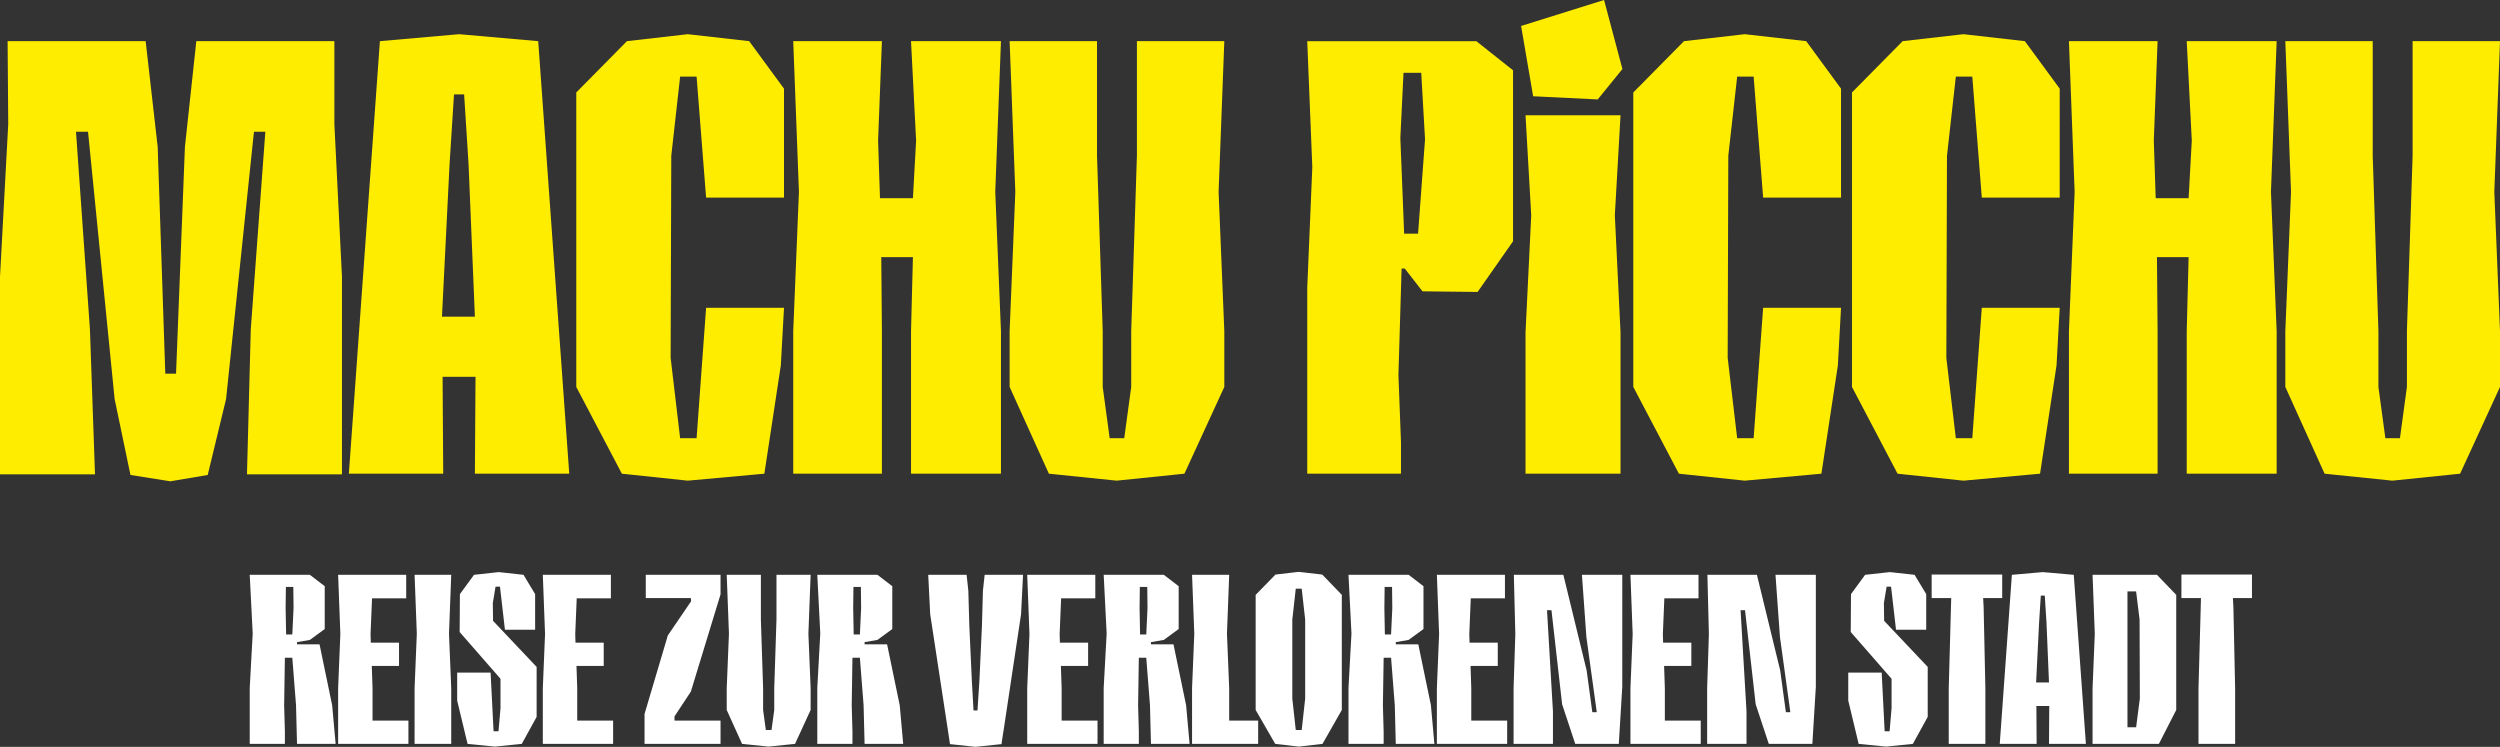
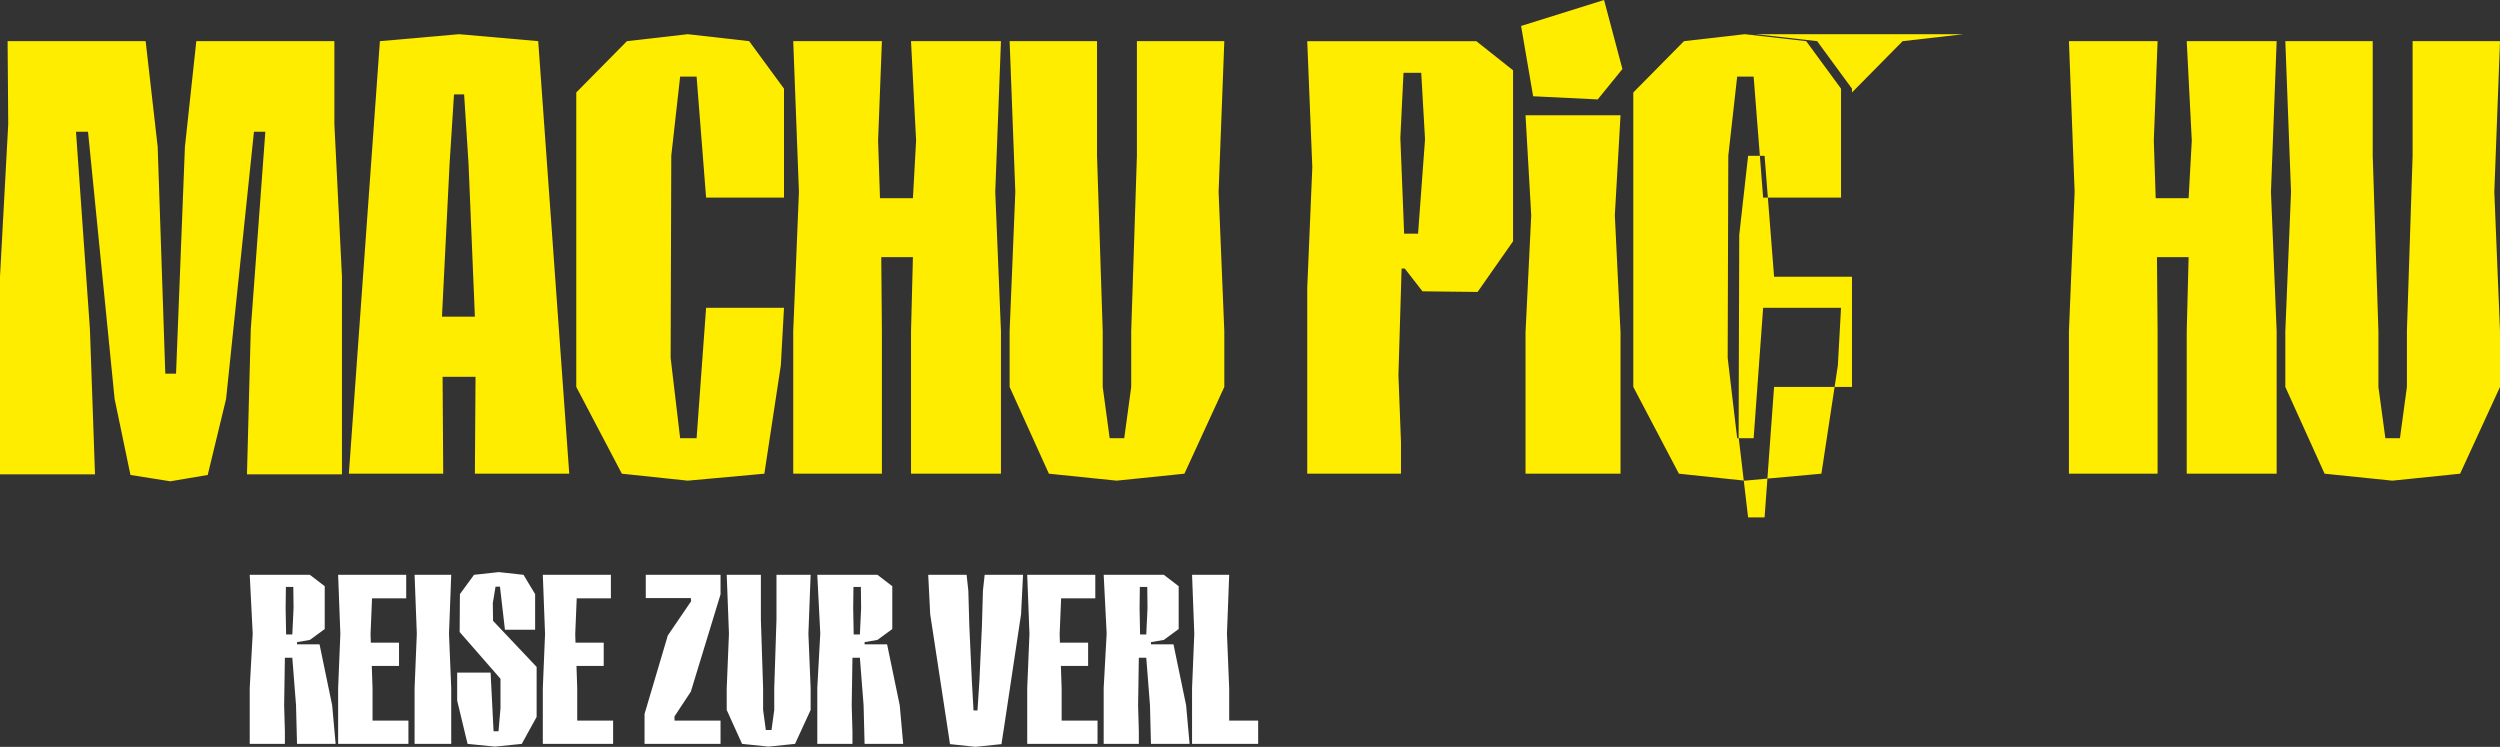
<svg xmlns="http://www.w3.org/2000/svg" id="Logos" viewBox="0 0 1873.79 559.77">
  <rect x="0" y="0" width="1873.79" height="559.77" fill="#333333" stroke="none" />
  <defs>
    <style>.cls-1{fill:#fff}.cls-2{fill:#ffed00}</style>
  </defs>
-   <path d="M250.62 30.85H147.14l-8.54 79.27-6.65 169.93h-8.06l-5.7-169.93-9.02-79.27H5.7l.47 62.18L0 207.42v148.1h71.2l-3.8-108.7L56.96 98.73h9.02l19.93 200.3 11.87 56.96 29.9 4.75 28.01-4.75 13.76-56.96 20.89-200.3h8.54l-10.92 148.09-2.84 108.7h71.19v-148.1l-5.69-114.39V30.85zM344.07 25.63l-59.33 5.22-23.26 324.19h70.72l-.47-72.62h24.68l-.47 72.62h70.72L403.4 30.85l-59.33-5.22Zm-12.81 211.7 5.7-114.39 3.32-52.21h7.59l3.32 52.21 4.75 114.39h-24.68ZM572.9 355.04l12.34-81.16 2.38-43.2h-58.39l-7.12 97.78h-12.34l-7.12-60.28.48-151.41 6.64-59.34h12.34l7.12 90.66h58.39V66.45l-26.11-35.6-46.04-5.22-45.57 5.22-37.97 38.45v220.71l34.17 65.03 49.37 5.22 57.43-5.22zM684.25 192.71l-1.42 55.53v106.8h67.4v-106.8l-4.27-104.42 4.27-112.97h-67.4l3.8 74.52-2.38 43.2h-24.68l-1.42-43.2L661 30.85h-66.46l4.28 112.97-4.28 104.42v106.8H661v-106.8l-.48-55.53h23.73zM836.94 360.26l50.79-5.22 29.91-65.03v-41.77l-4.28-104.42 4.28-112.97h-65.51v85.92l-4.27 131.47v41.77l-5.22 38.45h-10.92l-5.22-38.45v-41.77l-4.27-131.47V30.85h-65.5L761 143.82l-4.27 104.42v41.77l29.43 65.03 50.78 5.22zM979.8 30.85l3.8 94.46-3.8 90.66v139.07h70.25v-23.73l-1.9-50.31 2.37-79.74h2.37l13.29 17.09 41.3.47 26.58-37.97V52.69l-27.53-21.83H979.8Zm83.07 144.3h-10.44l-2.85-71.67 2.37-48.89h13.29l2.85 49.84-5.22 70.72ZM1140.09 19.46l9.02 52.69 48.41 2.37 18.51-22.78L1202.27 0l-62.18 19.46zM1143.41 86.39l4.27 74.99-4.27 87.81v105.85h71.2V249.19l-4.27-87.81 4.27-74.99h-71.2zM1307.73 360.26l57.44-5.22 12.34-81.16 2.37-43.2h-58.38l-7.12 97.78h-12.34l-7.12-60.28.47-151.41 6.65-59.34h12.34l7.12 90.66h58.38V66.45l-26.1-35.6-46.05-5.22-45.56 5.22-37.98 38.45v220.71l34.18 65.03 49.36 5.22zM1471.63 25.63l-45.57 5.22-37.97 38.45v220.71l34.17 65.03 49.37 5.22 57.43-5.22 12.34-81.16 2.38-43.2h-58.39l-7.12 97.78h-12.34l-7.12-60.28.48-151.41 6.64-59.34h12.34l7.12 90.66h58.39V66.45l-26.11-35.6-46.04-5.22zM1638.99 30.85l3.79 74.52-2.37 43.2h-24.68l-1.42-43.2 2.84-74.52h-66.45l4.27 112.97-4.27 104.42v106.8h66.45v-106.8l-.47-55.53h23.73l-1.42 55.53v106.8h67.4v-106.8l-4.27-104.42 4.27-112.97h-67.4zM1873.79 30.85h-65.5v85.92l-4.27 131.47v41.77l-5.22 38.45h-10.92l-5.22-38.45v-41.77l-4.27-131.47V30.85h-65.5l4.27 112.97-4.27 104.42v41.77l29.42 65.03 50.79 5.22 50.79-5.22 29.9-65.03v-41.77l-4.27-104.42 4.27-112.97z" class="cls-2" />
+   <path d="M250.62 30.85H147.14l-8.54 79.27-6.65 169.93h-8.06l-5.7-169.93-9.02-79.27H5.7l.47 62.18L0 207.42v148.1h71.2l-3.8-108.7L56.96 98.73h9.02l19.93 200.3 11.87 56.96 29.9 4.75 28.01-4.75 13.76-56.96 20.89-200.3h8.54l-10.92 148.09-2.84 108.7h71.19v-148.1l-5.69-114.39V30.85zM344.07 25.63l-59.33 5.22-23.26 324.19h70.72l-.47-72.62h24.68l-.47 72.62h70.72L403.4 30.85l-59.33-5.22Zm-12.81 211.7 5.7-114.39 3.32-52.21h7.59l3.32 52.21 4.75 114.39h-24.68ZM572.9 355.04l12.34-81.16 2.38-43.2h-58.39l-7.12 97.78h-12.34l-7.12-60.28.48-151.41 6.64-59.34h12.34l7.12 90.66h58.39V66.45l-26.11-35.6-46.04-5.22-45.57 5.22-37.97 38.45v220.71l34.17 65.03 49.37 5.22 57.43-5.22zM684.25 192.71l-1.42 55.53v106.8h67.4v-106.8l-4.27-104.42 4.27-112.97h-67.4l3.8 74.52-2.38 43.2h-24.68l-1.42-43.2L661 30.85h-66.46l4.28 112.97-4.28 104.42v106.8H661v-106.8l-.48-55.53h23.73zM836.94 360.26l50.79-5.22 29.91-65.03v-41.77l-4.28-104.42 4.28-112.97h-65.51v85.92l-4.27 131.47v41.77l-5.22 38.45h-10.92l-5.22-38.45v-41.77l-4.27-131.47V30.85h-65.5L761 143.82l-4.27 104.42v41.77l29.43 65.03 50.78 5.22zM979.8 30.85l3.8 94.46-3.8 90.66v139.07h70.25v-23.73l-1.9-50.31 2.37-79.74h2.37l13.29 17.09 41.3.47 26.58-37.97V52.69l-27.53-21.83H979.8Zm83.07 144.3h-10.44l-2.85-71.67 2.37-48.89h13.29l2.85 49.84-5.22 70.72ZM1140.09 19.46l9.02 52.69 48.41 2.37 18.51-22.78L1202.27 0l-62.18 19.46zM1143.41 86.39l4.27 74.99-4.27 87.81v105.85h71.2V249.19l-4.27-87.81 4.27-74.99h-71.2zM1307.73 360.26l57.44-5.22 12.34-81.16 2.37-43.2h-58.38l-7.12 97.78h-12.34l-7.12-60.28.47-151.41 6.65-59.34h12.34l7.12 90.66h58.38V66.45l-26.1-35.6-46.05-5.22-45.56 5.22-37.98 38.45v220.71l34.18 65.03 49.36 5.22zM1471.63 25.63l-45.57 5.22-37.97 38.45v220.71h-58.39l-7.12 97.78h-12.34l-7.12-60.28.48-151.41 6.64-59.34h12.34l7.12 90.66h58.39V66.45l-26.11-35.6-46.04-5.22zM1638.99 30.85l3.79 74.52-2.37 43.2h-24.68l-1.42-43.2 2.84-74.52h-66.45l4.27 112.97-4.27 104.42v106.8h66.45v-106.8l-.47-55.53h23.73l-1.42 55.53v106.8h67.4v-106.8l-4.27-104.42 4.27-112.97h-67.4zM1873.79 30.85h-65.5v85.92l-4.27 131.47v41.77l-5.22 38.45h-10.92l-5.22-38.45v-41.77l-4.27-131.47V30.85h-65.5l4.27 112.97-4.27 104.42v41.77l29.42 65.03 50.79 5.22 50.79-5.22 29.9-65.03v-41.77l-4.27-104.42 4.27-112.97z" class="cls-2" />
  <g>
    <path d="m243.4 471.46-11.13 8.16-9.65 1.67v1.67h16.88l9.46 45.64 2.6 28.94h-28.94l-.74-28.94-2.78-35.62h-5.57l-.56 35.62.56 19.67v9.28h-26.35v-41.93l2.23-40.82-2.23-43.97h45.08l11.13 8.53v32.1Zm-28.94 4.09h4.64l.93-19.85-.19-15.77h-5.57l-.19 15.77.37 19.85ZM304.44 448.46h-25.6l-1.11 26.72.19 6.49h21.15v17.44h-20.41l.56 16.7v24.3h26.9v17.44h-52.69v-41.74l1.67-40.63-1.67-44.34h51.02v17.63ZM338.2 515.8v41.74h-27.46V515.8l1.67-40.82-1.67-44.16h27.46l-1.67 44.16 1.67 40.82ZM392.37 430.83l8.72 14.47v26.72h-22.63l-3.71-32.28h-3.34l-2.04 12.24.19 13.36 32.65 34.51v37.48l-11.13 20.22-20.04 2.04-20.59-2.04-7.79-32.47v-20.96h25.05l2.23 43.97h3.71l1.48-17.25v-22.08l-30.61-35.06.19-28.39 10.58-14.47 18.55-2.04 18.55 2.04ZM457.86 448.46h-25.6l-1.11 26.72.19 6.49h21.15v17.44h-20.41l.56 16.7v24.3h26.9v17.44h-52.69v-41.74l1.67-40.63-1.67-44.34h51.02v17.63ZM517.79 518.4l-12.24 18.55v3.15h34.51v17.44H483.1v-22.45l17.44-58.81 17.44-25.6-.19-2.41h-33.77v-17.44h56.03v14.66l-22.26 72.91ZM607.58 515.8v16.33l-11.69 25.42-19.85 2.04-19.85-2.04-11.5-25.42V515.8l1.67-40.82-1.67-44.16h25.6v33.58l1.67 51.39v16.33l2.04 15.03h4.27l2.04-15.03v-16.33l1.67-51.39v-33.58h25.6l-1.67 44.16 1.67 40.82ZM668.8 471.46l-11.13 8.16-9.65 1.67v1.67h16.88l9.46 45.64 2.6 28.94h-28.94l-.74-28.94-2.78-35.62h-5.57l-.56 35.62.56 19.67v9.28h-26.35v-41.93l2.23-40.82-2.23-43.97h45.08l11.13 8.53v32.1Zm-28.94 4.09h4.64l.93-19.85-.19-15.77h-5.57l-.19 15.77.37 19.85ZM752.1 547.9l-1.48 9.83-19.48 2.04-19.11-2.04-1.48-9.83-13.36-87.57-1.48-29.5h28.76l1.3 11.87.74 26.16 1.86 40.63 1.3 23h2.97l1.48-23 1.86-40.63.74-26.16 1.3-11.87h28.76l-1.48 29.5-13.17 87.57ZM820.93 448.46h-25.6l-1.11 26.72.19 6.49h21.15v17.44h-20.41l.56 16.7v24.3h26.9v17.44h-52.69v-41.74l1.67-40.63-1.67-44.34h51.02v17.63ZM883.45 471.46l-11.13 8.16-9.65 1.67v1.67h16.88l9.46 45.64 2.6 28.94h-28.94l-.74-28.94-2.78-35.62h-5.57l-.56 35.62.56 19.67v9.28h-26.35v-41.93l2.23-40.82-2.23-43.97h45.08l11.13 8.53v32.1Zm-28.94 4.09h4.64l.93-19.85-.19-15.77h-5.57l-.19 15.77.37 19.85ZM921.3 515.8v24.3h21.71v17.44h-49.54V515.8l1.67-40.82-1.67-44.16h27.83l-1.67 44.16 1.67 40.82Z" class="cls-1" />
-     <path d="m1005.71 532.13-14.47 25.42-17.81 2.04-17.63-2.04-14.66-25.42v-86.27l14.84-15.21 17.44-2.04 17.63 2.04 14.66 15.21v86.27Zm-34.51 15.03h4.45l2.6-23.56v-59.18l-2.6-23.19h-4.45l-2.6 23.19v59.18l2.6 23.56ZM1066.94 471.46l-11.13 8.16-9.65 1.67v1.67h16.88l9.46 45.64 2.6 28.94h-28.94l-.74-28.94-2.78-35.62h-5.57l-.56 35.62.56 19.67v9.28h-26.35v-41.93l2.23-40.82-2.23-43.97h45.08l11.13 8.53v32.1Zm-28.95 4.09h4.64l.93-19.85-.19-15.77h-5.57l-.19 15.77.37 19.85ZM1127.97 448.46h-25.6l-1.11 26.72.19 6.49h21.15v17.44h-20.41l.56 16.7v24.3h26.9v17.44h-52.69v-41.74l1.67-40.63-1.67-44.34h51.02v17.63ZM1213.31 557.55h-32.65l-9.83-29.68-7.98-70.5h-3.34l4.45 75.88v24.3h-29.5v-41.74l1.3-40.63-1.11-44.34h37.11l17.44 71.61 4.27 31.35h3.34l-7.79-56.4-3.34-46.57h30.24v83.86l-2.6 42.86ZM1273.05 448.46h-25.6l-1.11 26.72.19 6.49h21.15v17.44h-20.41l.56 16.7v24.3h26.9v17.44h-52.69v-41.74l1.67-40.63-1.67-44.34h51.02v17.63ZM1358.39 557.55h-32.65l-9.83-29.68-7.98-70.5h-3.34l4.45 75.88v24.3h-29.5v-41.74l1.3-40.63-1.11-44.34h37.11l17.44 71.61 4.27 31.35h3.34l-7.79-56.4-3.34-46.57H1361v83.86l-2.6 42.86ZM1435.01 430.83l8.72 14.47v26.72h-22.63l-3.71-32.28h-3.34l-2.04 12.24.19 13.36 32.65 34.51v37.48l-11.13 20.22-20.04 2.04-20.59-2.04-7.79-32.47v-20.96h25.05l2.23 43.97h3.71l1.48-17.25v-22.08l-30.61-35.06.19-28.39 10.58-14.47 18.55-2.04 18.55 2.04ZM1486.4 448.27l.37 6.86 1.3 61.04v41.37h-27.46v-41.37l1.67-61.04.19-6.86h-14.66v-17.63h52.88v17.63h-14.29ZM1563.4 557.55h-27.64l.19-28.39h-9.65l.19 28.39h-27.64l9.09-126.71 23.19-2.04 23.19 2.04 9.09 126.71Zm-27.65-46.01-1.86-44.71-1.3-20.41h-2.97l-1.3 20.41-2.23 44.71h9.65ZM1568.41 515.8l1.67-40.82-1.67-44.16h48.24l14.47 15.03v86.27l-12.99 25.42h-49.72V515.8Zm32.65-72.54h-6.49v101.85h6.49l2.78-21.52-.19-59.18-2.6-21.15ZM1673.6 448.27l.37 6.86 1.3 61.04v41.37h-27.46v-41.37l1.67-61.04.19-6.86h-14.66v-17.63h52.88v17.63h-14.29Z" class="cls-1" />
  </g>
</svg>